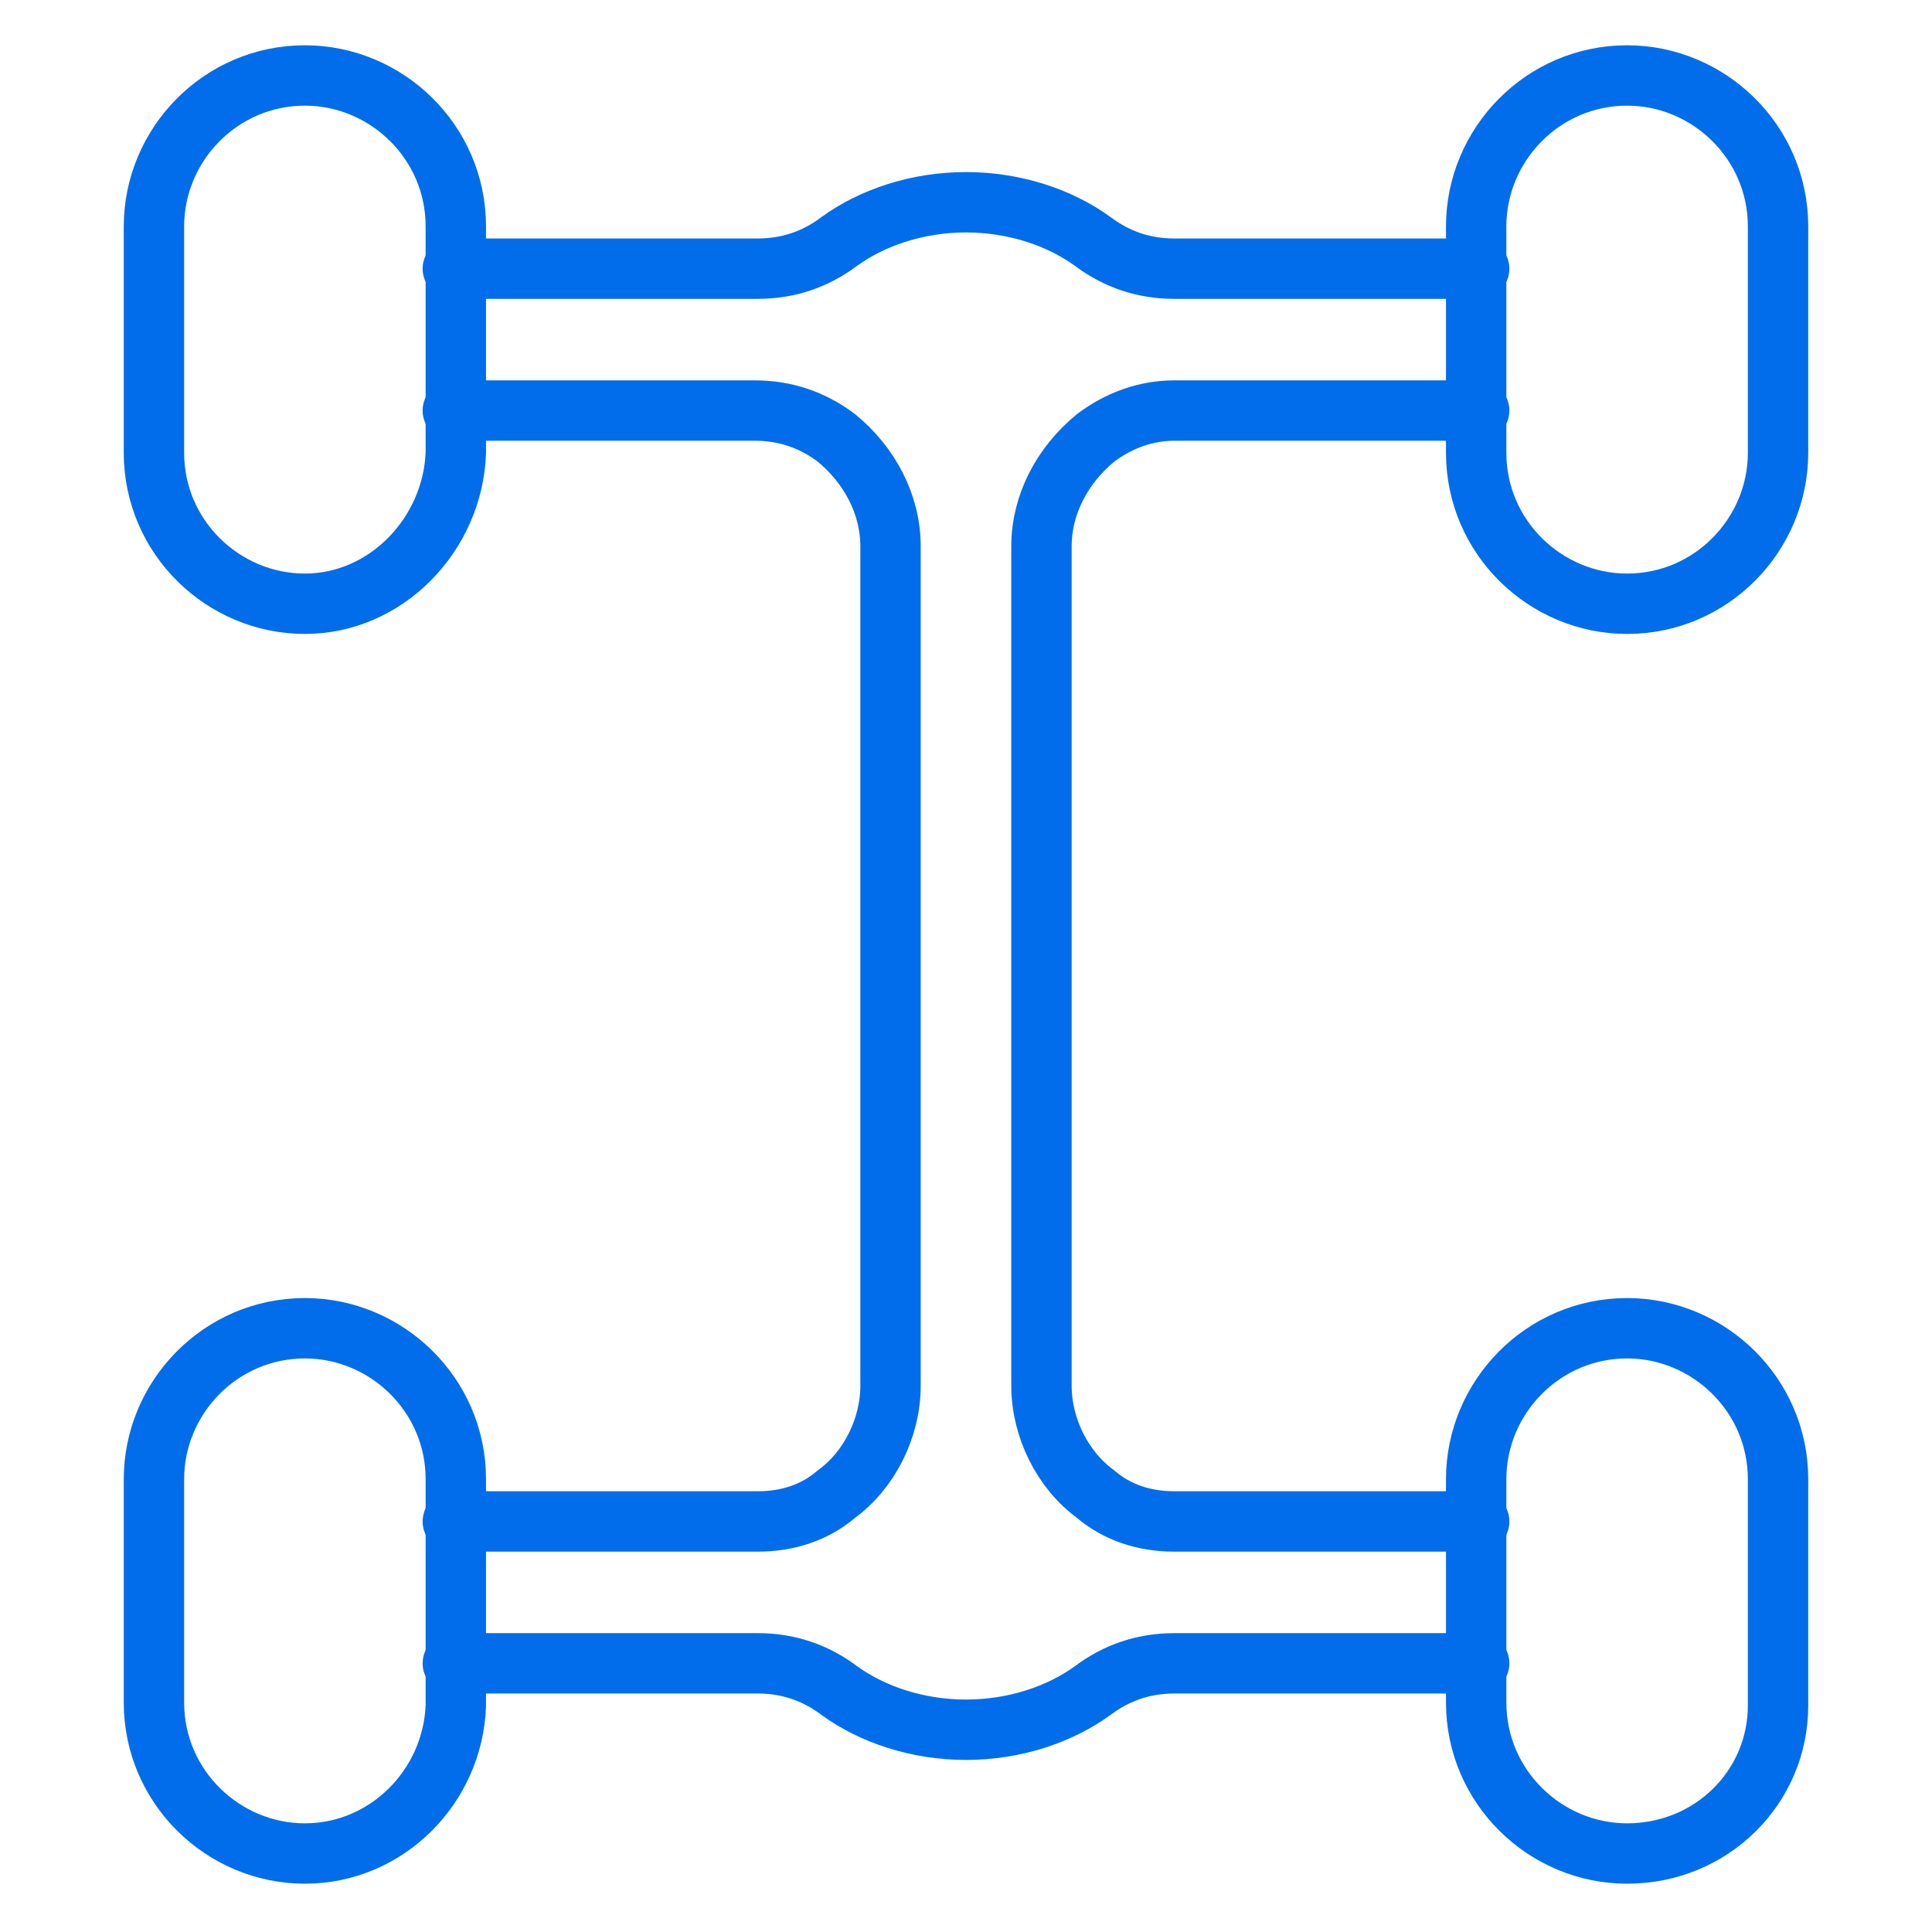
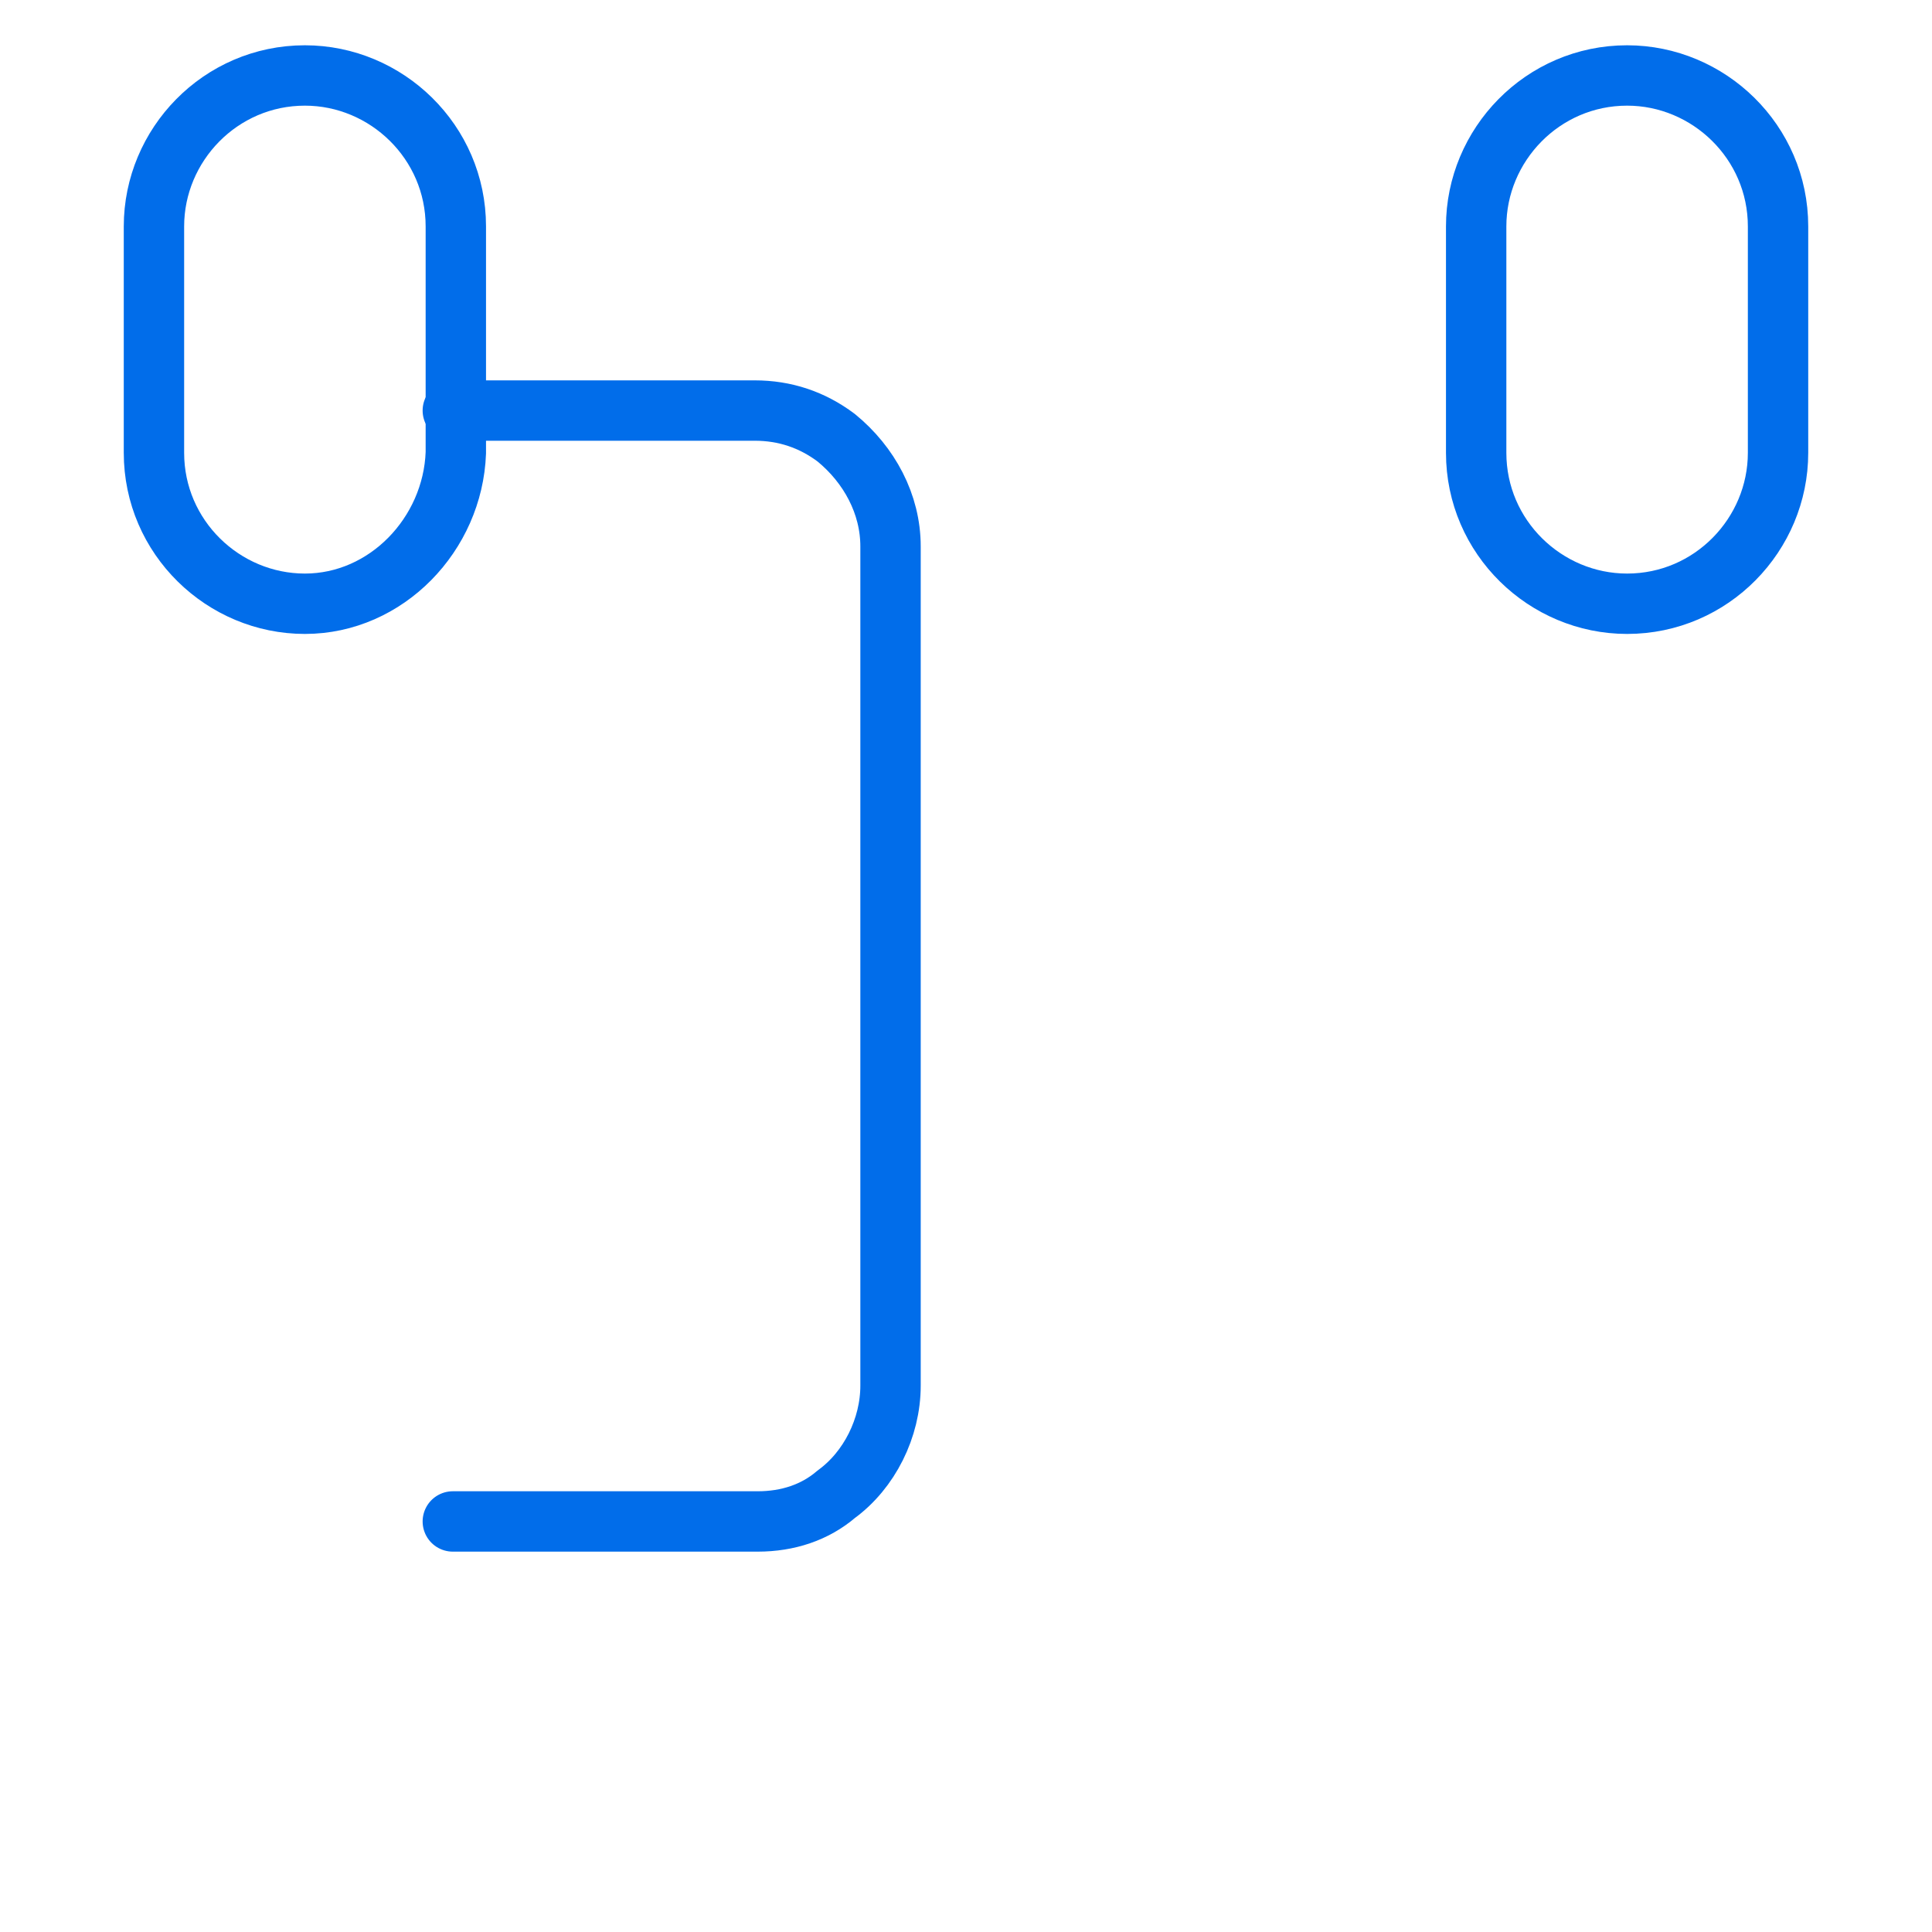
<svg xmlns="http://www.w3.org/2000/svg" width="64" height="64" viewBox="0 0 64 64" fill="none">
  <path d="M10.1 20C7.4 20 5.1 17.8 5.1 15V7.5C5.1 4.8 7.3 2.5 10.1 2.5C12.8 2.5 15.1 4.7 15.1 7.5V15C15 17.7 12.8 20 10.1 20Z" stroke="#016DEA" stroke-width="2" stroke-miterlimit="10" stroke-linecap="round" stroke-linejoin="round" />
  <path d="M53.9 20C51.2 20 48.9 17.8 48.9 15V7.5C48.9 4.8 51.1 2.5 53.9 2.5C56.6 2.5 58.9 4.7 58.9 7.5V15C58.9 17.7 56.7 20 53.9 20Z" stroke="#016DEA" stroke-width="2" stroke-miterlimit="10" stroke-linecap="round" stroke-linejoin="round" />
-   <path d="M10.1 61.4C7.4 61.4 5.1 59.2 5.1 56.4V49C5.1 46.3 7.3 44 10.1 44C12.8 44 15.1 46.2 15.1 49V56.5C15 59.2 12.8 61.4 10.1 61.4Z" stroke="#016DEA" stroke-width="2" stroke-miterlimit="10" stroke-linecap="round" stroke-linejoin="round" />
-   <path d="M53.9 61.4C51.2 61.4 48.9 59.2 48.9 56.4V49C48.9 46.3 51.1 44 53.9 44C56.6 44 58.9 46.2 58.9 49V56.5C58.9 59.2 56.7 61.4 53.9 61.4Z" stroke="#016DEA" stroke-width="2" stroke-miterlimit="10" stroke-linecap="round" stroke-linejoin="round" />
-   <path d="M49 8.9H38.9C37.9 8.9 37 8.6 36.2 8C35.1 7.2 33.6 6.7 32 6.7C30.4 6.7 28.9 7.2 27.8 8C27 8.6 26.1 8.9 25.1 8.9H15" stroke="#016DEA" stroke-width="2" stroke-miterlimit="10" stroke-linecap="round" stroke-linejoin="round" />
-   <path d="M49 55.1H38.9C37.9 55.1 37 55.4 36.2 56C35.1 56.8 33.6 57.3 32 57.3C30.4 57.3 28.9 56.8 27.8 56C27 55.4 26.1 55.1 25.1 55.1H15" stroke="#016DEA" stroke-width="2" stroke-miterlimit="10" stroke-linecap="round" stroke-linejoin="round" />
  <path d="M15 50.4H25.1C26.1 50.4 27 50.1 27.7 49.5C28.8 48.7 29.5 47.3 29.5 45.9V18.1C29.5 16.7 28.8 15.4 27.7 14.5C26.9 13.9 26 13.6 25 13.6H15" stroke="#016DEA" stroke-width="2" stroke-miterlimit="10" stroke-linecap="round" stroke-linejoin="round" />
-   <path d="M49 50.4H38.9C37.9 50.4 37 50.1 36.3 49.5C35.2 48.7 34.5 47.3 34.5 45.9V18.1C34.5 16.7 35.2 15.4 36.3 14.5C37.1 13.9 38 13.6 38.9 13.6H49" stroke="#016DEA" stroke-width="2" stroke-miterlimit="10" stroke-linecap="round" stroke-linejoin="round" />
</svg>